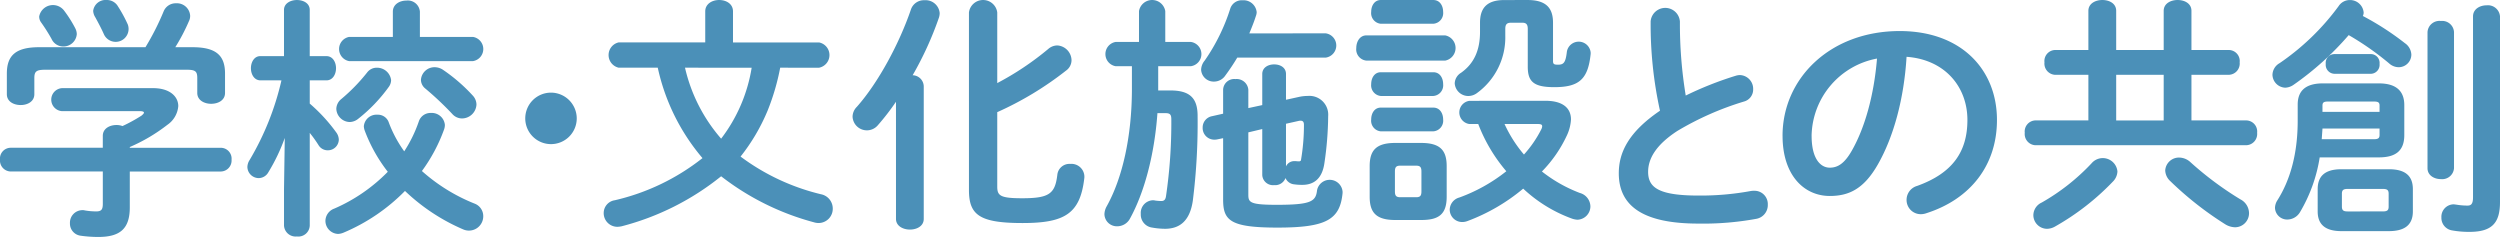
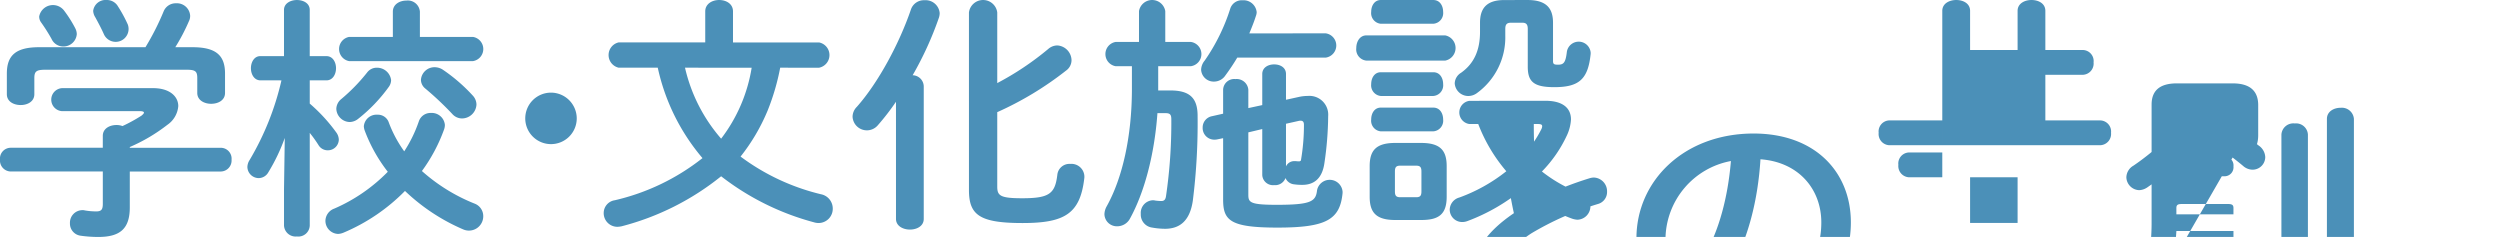
<svg xmlns="http://www.w3.org/2000/svg" width="481.851" height="45.661" viewBox="0 0 481.851 45.661">
-   <path d="M19.814 26.184c0-1.407 1.312-2.088 2.632-2.088a3.28 3.28 0 0 1 1.165.2 30.97 30.97 0 0 0 3.65-2c.294-.242.483-.432.483-.587 0-.19-.293-.285-.777-.285h-15a2.222 2.222 0 0 1 0-4.436h17.535c3.21 0 4.859 1.605 4.859 3.461a4.825 4.825 0 0 1-2.088 3.6 33.151 33.151 0 0 1-7.257 4.289v.147h17.527a2.089 2.089 0 0 1 2.088 2.287 2.121 2.121 0 0 1-2.088 2.287H25.017v6.912c0 4.134-1.89 5.7-6.084 5.7a24.611 24.611 0 0 1-3.4-.242 2.353 2.353 0 0 1-2.051-2.396 2.415 2.415 0 0 1 2.39-2.528 1.513 1.513 0 0 1 .483.052 12.873 12.873 0 0 0 2.192.19c.975 0 1.269-.345 1.269-1.458v-6.236H2.045A2.114 2.114 0 0 1 0 30.766a2.082 2.082 0 0 1 2.045-2.287h17.768Zm8.224-17.087a50.006 50.006 0 0 0 3.5-6.9A2.507 2.507 0 0 1 33.932.633a2.561 2.561 0 0 1 2.718 2.382 2.259 2.259 0 0 1-.242 1.079 37.044 37.044 0 0 1-2.623 5.005h3.305c4.531 0 6.282 1.562 6.282 5.074v3.745c0 1.407-1.312 2.088-2.684 2.088-1.312 0-2.667-.682-2.667-2.088v-2.875c0-1.268-.345-1.6-2-1.6H8.664c-1.657 0-2.045.337-2.045 1.6v3.115c0 1.415-1.312 2.088-2.632 2.088-1.355 0-2.667-.673-2.667-2.088v-3.986c0-3.512 1.752-5.074 6.23-5.074ZM14.507 5.455a2.5 2.5 0 0 1 .293 1.122 2.575 2.575 0 0 1-2.632 2.382 2.468 2.468 0 0 1-2.235-1.467 33.938 33.938 0 0 0-2-3.158 1.9 1.9 0 0 1-.38-1.165 2.7 2.7 0 0 1 4.764-1.174 23.425 23.425 0 0 1 2.192 3.46m10.123-.734a2.489 2.489 0 0 1-4.617 1.855c-.449-1.027-1.079-2.2-1.657-3.262a2.519 2.519 0 0 1-.4-1.225 2.407 2.407 0 0 1 2.58-2.088 2.463 2.463 0 0 1 2.192 1.217 26.625 26.625 0 0 1 1.9 3.5m25.58 10.77c-1.217 0-1.847-1.174-1.847-2.339s.63-2.33 1.8-2.33h4.574V1.905c0-1.26 1.268-1.9 2.485-1.9 1.269 0 2.477.639 2.477 1.9v8.914h3.219c1.217 0 1.847 1.165 1.847 2.33s-.63 2.339-1.847 2.339h-3.216v4.479a32.146 32.146 0 0 1 5.066 5.5 2.479 2.479 0 0 1 .535 1.458 2.107 2.107 0 0 1-2.14 2.045 2.06 2.06 0 0 1-1.752-.967 23.769 23.769 0 0 0-1.709-2.39v17.863a2.2 2.2 0 0 1-2.477 2.1 2.238 2.238 0 0 1-2.485-2.1v-7.007l.147-9.881a35.869 35.869 0 0 1-3.167 6.619 2.162 2.162 0 0 1-1.847 1.122 2.2 2.2 0 0 1-2.192-2.149 2.607 2.607 0 0 1 .44-1.355 53.26 53.26 0 0 0 6.127-15.335Zm41.232 23.744a2.575 2.575 0 0 1 1.7 2.39 2.76 2.76 0 0 1-3.892 2.58 37.805 37.805 0 0 1-11.193-7.4 36.362 36.362 0 0 1-11.831 8.034 3.045 3.045 0 0 1-1.07.25 2.531 2.531 0 0 1-2.434-2.537 2.558 2.558 0 0 1 1.7-2.339 32.5 32.5 0 0 0 10.321-7.1 30.013 30.013 0 0 1-4.427-7.887 2.929 2.929 0 0 1-.19-.88 2.45 2.45 0 0 1 2.623-2.235 2.212 2.212 0 0 1 2.192 1.51 23.662 23.662 0 0 0 2.969 5.549 25.936 25.936 0 0 0 2.822-5.791 2.374 2.374 0 0 1 2.339-1.605 2.539 2.539 0 0 1 2.675 2.287 2.606 2.606 0 0 1-.147.872 31.778 31.778 0 0 1-4.28 8.034 34.408 34.408 0 0 0 10.123 6.268M72.603 13.054a2.721 2.721 0 0 1 2.779 2.378 2.287 2.287 0 0 1-.483 1.364 30.542 30.542 0 0 1-5.9 6.136 2.69 2.69 0 0 1-1.605.587 2.653 2.653 0 0 1-2.572-2.529 2.513 2.513 0 0 1 .967-1.907 34.777 34.777 0 0 0 4.971-5.109 2.3 2.3 0 0 1 1.847-.923m18.545-5.937a2.363 2.363 0 0 1 0 4.669H67.296a2.374 2.374 0 0 1 0-4.669h8.423V2.25c0-1.415 1.312-2.14 2.623-2.14a2.331 2.331 0 0 1 2.589 2.14v4.867Zm0 11.339a2.569 2.569 0 0 1 .682 1.709 2.813 2.813 0 0 1-2.77 2.667 2.5 2.5 0 0 1-1.9-.872 60.028 60.028 0 0 0-5.212-4.91 2.177 2.177 0 0 1-.82-1.657 2.619 2.619 0 0 1 2.667-2.434 2.933 2.933 0 0 1 1.562.483 32.645 32.645 0 0 1 5.791 5.014m20.01 4.372a4.962 4.962 0 1 1-4.962-4.971 4.979 4.979 0 0 1 4.962 4.971m39.212-9.776a44.126 44.126 0 0 1-2.425 8.276 37.154 37.154 0 0 1-5.213 8.854 42.506 42.506 0 0 0 15.482 7.258 2.8 2.8 0 0 1 2.287 2.718 2.741 2.741 0 0 1-2.727 2.83 3.1 3.1 0 0 1-.923-.147 50.282 50.282 0 0 1-17.863-8.863 50.9 50.9 0 0 1-19.175 9.639 4.628 4.628 0 0 1-.828.1 2.635 2.635 0 0 1-2.632-2.684 2.492 2.492 0 0 1 2.14-2.434 42.782 42.782 0 0 0 16.9-8.121 40 40 0 0 1-8.621-17.432h-7.551a2.5 2.5 0 0 1 0-4.867h16.703V2.193c0-1.458 1.355-2.192 2.675-2.192 1.364 0 2.675.733 2.675 2.192v5.989h16.6a2.482 2.482 0 0 1 0 4.867Zm-18.346 0a31.538 31.538 0 0 0 6.964 13.678 30.424 30.424 0 0 0 5.885-13.678Zm40.662 6.566a46.007 46.007 0 0 1-3.5 4.531 2.763 2.763 0 0 1-4.867-1.657 2.742 2.742 0 0 1 .828-1.9c4.186-4.72 8.224-12.315 10.416-18.744a2.636 2.636 0 0 1 2.623-1.8 2.724 2.724 0 0 1 2.925 2.477 2.854 2.854 0 0 1-.146.88 64.58 64.58 0 0 1-5.066 11.1 2.191 2.191 0 0 1 2.14 2.14v25.552c0 1.372-1.312 2.054-2.666 2.054-1.32 0-2.684-.682-2.684-2.054Zm19.52-3.6a55.816 55.816 0 0 0 9.829-6.576 2.7 2.7 0 0 1 1.752-.682 2.923 2.923 0 0 1 2.736 2.831 2.474 2.474 0 0 1-1.079 2.037 62.957 62.957 0 0 1-13.238 7.991v14.36c0 1.743.578 2.235 4.824 2.235 5.2 0 6.326-.872 6.757-4.531a2.343 2.343 0 0 1 2.485-2.088 2.5 2.5 0 0 1 2.727 2.338v.3c-.777 6.956-3.754 8.759-11.926 8.759-8.371 0-10.321-1.605-10.321-6.377V2.39a2.751 2.751 0 0 1 5.454 0Zm27.32-13.873a2.569 2.569 0 0 1 5.066 0v5.946h4.962a2.362 2.362 0 0 1 0 4.669h-6.326v4.677h2.339c3.745 0 5.256 1.458 5.256 4.91a119.687 119.687 0 0 1-.924 16.353c-.587 4-2.632 5.4-5.359 5.4a14.594 14.594 0 0 1-2.477-.233 2.528 2.528 0 0 1-2.192-2.632 2.434 2.434 0 0 1 2.287-2.632 1.679 1.679 0 0 1 .483.052 10.75 10.75 0 0 0 1.174.095c.535 0 .828-.242.923-.975a97.294 97.294 0 0 0 1.018-14.8c0-.872-.242-1.165-1.113-1.165h-1.562c-.587 8.181-2.58 15.378-5.255 20.254a2.8 2.8 0 0 1-2.477 1.553 2.394 2.394 0 0 1-2.485-2.339 3.314 3.314 0 0 1 .431-1.5c3.02-5.4 4.867-13.436 4.867-22.687v-4.331h-3.158a2.372 2.372 0 0 1 0-4.669h4.522Zm36.022 4.289a2.362 2.362 0 0 1 0 4.669h-17.08a40.977 40.977 0 0 1-2.3 3.452 2.631 2.631 0 0 1-2.183 1.174 2.426 2.426 0 0 1-2.485-2.287 2.88 2.88 0 0 1 .682-1.752 37.1 37.1 0 0 0 4.919-9.976 2.327 2.327 0 0 1 2.382-1.657 2.551 2.551 0 0 1 2.727 2.287 2.166 2.166 0 0 1-.147.725c-.337 1.079-.785 2.192-1.269 3.366Zm-20.981 20.444a2.643 2.643 0 0 1-.578.043 2.24 2.24 0 0 1-2.192-2.33 2.208 2.208 0 0 1 1.795-2.192l2.149-.483v-4.626a2.14 2.14 0 0 1 2.382-2.045 2.254 2.254 0 0 1 2.477 2.045v3.547l2.684-.578v-5.989c0-1.268 1.165-1.855 2.287-1.855 1.165 0 2.287.587 2.287 1.855v4.962l2.434-.535a7.73 7.73 0 0 1 1.752-.2 3.62 3.62 0 0 1 3.944 3.9 64.242 64.242 0 0 1-.734 9.1c-.432 2.917-1.993 4.134-4.229 4.134a10.6 10.6 0 0 1-1.562-.095 2.028 2.028 0 0 1-1.7-1.217 2.12 2.12 0 0 1-2.192 1.364 2.068 2.068 0 0 1-2.287-1.95v-8.857l-2.684.639V37.49c0 1.5.25 1.985 5.454 1.985 6.628 0 7.551-.63 7.793-2.813a2.487 2.487 0 0 1 4.919.293v.233c-.492 5.169-3.167 6.679-12.565 6.679-9.1 0-10.459-1.372-10.459-5.4V26.633Zm13.29 5.2a1.743 1.743 0 0 1 1.657-1.018h.242a4.805 4.805 0 0 0 .733.043l.242-.147a40.165 40.165 0 0 0 .587-6.912c0-.527-.2-.777-.639-.777a1.527 1.527 0 0 0-.431.052l-2.39.535Zm15.491-20.394a2.174 2.174 0 0 1-1.942-2.425c0-1.225.682-2.434 1.942-2.434h15.2a2.477 2.477 0 0 1 0 4.859Zm5.558 30.721c-3.7 0-4.919-1.467-4.919-4.479V32.03c0-3.02 1.217-4.479 4.919-4.479h5.014c3.694 0 4.91 1.458 4.91 4.479v5.894c0 3.452-1.6 4.479-4.91 4.479Zm-2.779-37.824a2.057 2.057 0 0 1-1.847-2.287c0-1.174.63-2.287 1.847-2.287h10.131c1.26 0 1.89 1.113 1.89 2.287a2.061 2.061 0 0 1-1.89 2.287Zm0 13.92a2.058 2.058 0 0 1-1.847-2.287c0-1.174.63-2.287 1.847-2.287h10.131c1.26 0 1.89 1.113 1.89 2.287a2.061 2.061 0 0 1-1.89 2.287Zm0 6.817a2.053 2.053 0 0 1-1.847-2.287c0-1.174.63-2.287 1.847-2.287h10.131c1.26 0 1.89 1.113 1.89 2.287a2.056 2.056 0 0 1-1.89 2.287Zm6.817 12.7c.777 0 1.018-.293 1.018-1.122v-3.84c0-.828-.241-1.122-1.018-1.122h-3.064c-.785 0-1.027.293-1.027 1.122v3.84c0 .777.2 1.122 1.027 1.122Zm24.923-18.588c3.21 0 4.919 1.312 4.919 3.6a8.254 8.254 0 0 1-.828 3.159 24.872 24.872 0 0 1-4.772 6.869 27.733 27.733 0 0 0 7.3 4.134 2.746 2.746 0 0 1 2.045 2.58 2.581 2.581 0 0 1-2.529 2.58 3.98 3.98 0 0 1-.984-.2 27.451 27.451 0 0 1-9.441-5.791 36.694 36.694 0 0 1-10.709 6.235 2.82 2.82 0 0 1-1.018.2 2.4 2.4 0 0 1-2.434-2.382 2.484 2.484 0 0 1 1.847-2.339 32.119 32.119 0 0 0 9.061-5.066 31.155 31.155 0 0 1-5.411-9.1h-1.7a2.256 2.256 0 0 1 0-4.47ZM294.41.002c3.7 0 4.919 1.648 4.919 4.375v7.356c0 .639.2.734.975.734 1.113 0 1.458-.44 1.7-2.528a2.314 2.314 0 0 1 4.582.19v.242c-.492 4.867-2.192 6.429-7.007 6.429-4 0-5.117-1.079-5.117-3.944v-7.3c0-.828-.293-1.174-1.018-1.174H291.2c-.776 0-1.07.345-1.07 1.174v1.312a13.262 13.262 0 0 1-5.5 11.1 2.8 2.8 0 0 1-1.657.535 2.618 2.618 0 0 1-2.589-2.434 2.48 2.48 0 0 1 1.225-2.045c2.529-1.795 3.65-4.384 3.65-7.879v-1.76c0-2.727 1.217-4.375 4.669-4.375Zm-4.427 23.9a25.415 25.415 0 0 0 3.745 5.885 21.962 21.962 0 0 0 3.365-4.91 1.515 1.515 0 0 0 .147-.535c0-.337-.25-.44-.88-.44Zm28.159-19.75a2.829 2.829 0 0 1 5.644 0 85.2 85.2 0 0 0 1.122 14.265 66.2 66.2 0 0 1 9.588-3.8 2.851 2.851 0 0 1 .88-.147 2.647 2.647 0 0 1 2.528 2.727 2.385 2.385 0 0 1-1.8 2.382 57.378 57.378 0 0 0-12.8 5.652c-4.185 2.718-5.644 5.4-5.644 7.888 0 3.012 1.994 4.574 9.726 4.574a53.408 53.408 0 0 0 10.079-.88 3.4 3.4 0 0 1 .63-.043 2.564 2.564 0 0 1 2.632 2.675 2.685 2.685 0 0 1-2.192 2.727 56.823 56.823 0 0 1-11.193.923c-10.226 0-15.335-3.115-15.335-9.691 0-4 1.855-7.931 7.939-12.064a77.183 77.183 0 0 1-1.8-17.19m25.422 22.036c0-11.106 9.2-20.2 22.584-20.2 11.883 0 18.743 7.447 18.743 17.13 0 8.82-5.2 15.283-13.574 17.967a3.245 3.245 0 0 1-1.122.2 2.738 2.738 0 0 1-2.727-2.787 2.8 2.8 0 0 1 2.045-2.666c6.912-2.485 9.682-6.679 9.682-12.712 0-6.377-4.332-11.633-11.728-12.168-.492 8.077-2.485 15.387-5.5 20.685-2.684 4.729-5.549 6.136-9.3 6.136-4.962 0-9.1-4-9.1-11.581m5.6 0c0 4.47 1.752 6.127 3.5 6.127 1.51 0 2.822-.777 4.237-3.262 2.485-4.332 4.28-10.606 4.867-17.768a15.426 15.426 0 0 0-12.608 14.9m53.349-11.774h-6.515a2.167 2.167 0 0 1-1.95-2.39 2.13 2.13 0 0 1 1.95-2.382h6.515V2.089c0-1.415 1.372-2.088 2.684-2.088 1.363 0 2.675.673 2.675 2.088V9.64h9.156V2.089c0-1.415 1.363-2.088 2.675-2.088 1.363 0 2.675.673 2.675 2.088V9.64h7.309a2.128 2.128 0 0 1 1.985 2.382 2.164 2.164 0 0 1-1.985 2.39h-7.309v8.8h10.658a2.14 2.14 0 0 1 2 2.382 2.166 2.166 0 0 1-2 2.39h-40.836a2.162 2.162 0 0 1-1.95-2.39 2.135 2.135 0 0 1 1.95-2.382h10.312Zm-7.974 29.686a2.651 2.651 0 0 1-2.632-2.623 2.717 2.717 0 0 1 1.605-2.434 40.719 40.719 0 0 0 9.639-7.594 2.834 2.834 0 0 1 4.962 1.605 2.943 2.943 0 0 1-.871 1.942 48.287 48.287 0 0 1-11.15 8.664 3.181 3.181 0 0 1-1.553.44m22.489-29.686h-9.156v8.811h9.156Zm14.748 23.991a3.037 3.037 0 0 1 1.7 2.675 2.71 2.71 0 0 1-2.675 2.727 3.8 3.8 0 0 1-1.993-.63 64.462 64.462 0 0 1-10.52-8.276 2.947 2.947 0 0 1-.966-2.045 2.649 2.649 0 0 1 2.718-2.485 3.253 3.253 0 0 1 2.192.932 63.364 63.364 0 0 0 9.544 7.1m31.82-30.03a2.835 2.835 0 0 1 1.165 2.149 2.442 2.442 0 0 1-2.434 2.434 2.776 2.776 0 0 1-1.847-.734 54.8 54.8 0 0 0-7.793-5.454 57.272 57.272 0 0 1-10.657 9.6 3.028 3.028 0 0 1-1.554.535 2.561 2.561 0 0 1-2.485-2.485 2.658 2.658 0 0 1 1.363-2.235 46.749 46.749 0 0 0 11.391-11 2.561 2.561 0 0 1 2.14-1.174 2.635 2.635 0 0 1 2.684 2.39 1.5 1.5 0 0 1-.155.682 53.468 53.468 0 0 1 8.181 5.3m-16.499 21.954a29.641 29.641 0 0 1-3.8 10.563 2.859 2.859 0 0 1-2.39 1.415 2.342 2.342 0 0 1-2.425-2.244 2.785 2.785 0 0 1 .431-1.415c2.537-3.987 3.944-9.1 3.944-15.378V20.16c0-2.77 1.657-4.09 4.867-4.09h10.761c3.5 0 4.919 1.605 4.919 4.185v5.789c0 3.219-1.907 4.289-4.919 4.289Zm4.185 14.213c-3.262 0-4.574-1.415-4.574-3.8v-4.289c0-2.434 1.312-3.84 4.574-3.84h9.147c3.314 0 4.626 1.407 4.626 3.84v4.289c0 2.917-1.994 3.8-4.626 3.8Zm6.326-17.717c.777 0 1.027-.25 1.027-.785v-1.268h-11l-.147 2.054Zm1.027-6.481c0-.578-.25-.777-1.027-.777h-8.958c-.777 0-1.018.2-1.018.777v1.217h11Zm-8.716-6.127a1.732 1.732 0 0 1-1.657-1.907 1.7 1.7 0 0 1 1.657-1.89h7.111a1.7 1.7 0 0 1 1.605 1.89 1.731 1.731 0 0 1-1.605 1.907Zm9.346 26.528c.881 0 1.122-.25 1.122-.923v-2.483c0-.682-.242-.932-1.122-.932h-6.766c-.871 0-1.122.25-1.122.932v2.485c0 .777.388.923 1.122.923Zm8.613-34.562a2.3 2.3 0 0 1 2.579-2.144 2.281 2.281 0 0 1 2.528 2.14v26.238a2.282 2.282 0 0 1-2.528 2.1c-1.312 0-2.58-.734-2.58-2.1Zm13.971 32.756c0 4.039-1.553 5.747-5.885 5.747a18.505 18.505 0 0 1-3.409-.293 2.439 2.439 0 0 1-2-2.485 2.391 2.391 0 0 1 2.39-2.529c.1 0 .242.043.389.043a13.385 13.385 0 0 0 2.244.2c.63 0 1.07-.242 1.07-1.562v-34.9c0-1.407 1.312-2.14 2.623-2.14a2.334 2.334 0 0 1 2.58 2.14Z" fill="#4b90b8" />
+   <path d="M19.814 26.184c0-1.407 1.312-2.088 2.632-2.088a3.28 3.28 0 0 1 1.165.2 30.97 30.97 0 0 0 3.65-2c.294-.242.483-.432.483-.587 0-.19-.293-.285-.777-.285h-15a2.222 2.222 0 0 1 0-4.436h17.535c3.21 0 4.859 1.605 4.859 3.461a4.825 4.825 0 0 1-2.088 3.6 33.151 33.151 0 0 1-7.257 4.289v.147h17.527a2.089 2.089 0 0 1 2.088 2.287 2.121 2.121 0 0 1-2.088 2.287H25.017v6.912c0 4.134-1.89 5.7-6.084 5.7a24.611 24.611 0 0 1-3.4-.242 2.353 2.353 0 0 1-2.051-2.396 2.415 2.415 0 0 1 2.39-2.528 1.513 1.513 0 0 1 .483.052 12.873 12.873 0 0 0 2.192.19c.975 0 1.269-.345 1.269-1.458v-6.236H2.045A2.114 2.114 0 0 1 0 30.766a2.082 2.082 0 0 1 2.045-2.287h17.768Zm8.224-17.087a50.006 50.006 0 0 0 3.5-6.9A2.507 2.507 0 0 1 33.932.633a2.561 2.561 0 0 1 2.718 2.382 2.259 2.259 0 0 1-.242 1.079 37.044 37.044 0 0 1-2.623 5.005h3.305c4.531 0 6.282 1.562 6.282 5.074v3.745c0 1.407-1.312 2.088-2.684 2.088-1.312 0-2.667-.682-2.667-2.088v-2.875c0-1.268-.345-1.6-2-1.6H8.664c-1.657 0-2.045.337-2.045 1.6v3.115c0 1.415-1.312 2.088-2.632 2.088-1.355 0-2.667-.673-2.667-2.088v-3.986c0-3.512 1.752-5.074 6.23-5.074ZM14.507 5.455a2.5 2.5 0 0 1 .293 1.122 2.575 2.575 0 0 1-2.632 2.382 2.468 2.468 0 0 1-2.235-1.467 33.938 33.938 0 0 0-2-3.158 1.9 1.9 0 0 1-.38-1.165 2.7 2.7 0 0 1 4.764-1.174 23.425 23.425 0 0 1 2.192 3.46m10.123-.734a2.489 2.489 0 0 1-4.617 1.855c-.449-1.027-1.079-2.2-1.657-3.262a2.519 2.519 0 0 1-.4-1.225 2.407 2.407 0 0 1 2.58-2.088 2.463 2.463 0 0 1 2.192 1.217 26.625 26.625 0 0 1 1.9 3.5m25.58 10.77c-1.217 0-1.847-1.174-1.847-2.339s.63-2.33 1.8-2.33h4.574V1.905c0-1.26 1.268-1.9 2.485-1.9 1.269 0 2.477.639 2.477 1.9v8.914h3.219c1.217 0 1.847 1.165 1.847 2.33s-.63 2.339-1.847 2.339h-3.216v4.479a32.146 32.146 0 0 1 5.066 5.5 2.479 2.479 0 0 1 .535 1.458 2.107 2.107 0 0 1-2.14 2.045 2.06 2.06 0 0 1-1.752-.967 23.769 23.769 0 0 0-1.709-2.39v17.863a2.2 2.2 0 0 1-2.477 2.1 2.238 2.238 0 0 1-2.485-2.1v-7.007l.147-9.881a35.869 35.869 0 0 1-3.167 6.619 2.162 2.162 0 0 1-1.847 1.122 2.2 2.2 0 0 1-2.192-2.149 2.607 2.607 0 0 1 .44-1.355 53.26 53.26 0 0 0 6.127-15.335Zm41.232 23.744a2.575 2.575 0 0 1 1.7 2.39 2.76 2.76 0 0 1-3.892 2.58 37.805 37.805 0 0 1-11.193-7.4 36.362 36.362 0 0 1-11.831 8.034 3.045 3.045 0 0 1-1.07.25 2.531 2.531 0 0 1-2.434-2.537 2.558 2.558 0 0 1 1.7-2.339 32.5 32.5 0 0 0 10.321-7.1 30.013 30.013 0 0 1-4.427-7.887 2.929 2.929 0 0 1-.19-.88 2.45 2.45 0 0 1 2.623-2.235 2.212 2.212 0 0 1 2.192 1.51 23.662 23.662 0 0 0 2.969 5.549 25.936 25.936 0 0 0 2.822-5.791 2.374 2.374 0 0 1 2.339-1.605 2.539 2.539 0 0 1 2.675 2.287 2.606 2.606 0 0 1-.147.872 31.778 31.778 0 0 1-4.28 8.034 34.408 34.408 0 0 0 10.123 6.268M72.603 13.054a2.721 2.721 0 0 1 2.779 2.378 2.287 2.287 0 0 1-.483 1.364 30.542 30.542 0 0 1-5.9 6.136 2.69 2.69 0 0 1-1.605.587 2.653 2.653 0 0 1-2.572-2.529 2.513 2.513 0 0 1 .967-1.907 34.777 34.777 0 0 0 4.971-5.109 2.3 2.3 0 0 1 1.847-.923m18.545-5.937a2.363 2.363 0 0 1 0 4.669H67.296a2.374 2.374 0 0 1 0-4.669h8.423V2.25c0-1.415 1.312-2.14 2.623-2.14a2.331 2.331 0 0 1 2.589 2.14v4.867Zm0 11.339a2.569 2.569 0 0 1 .682 1.709 2.813 2.813 0 0 1-2.77 2.667 2.5 2.5 0 0 1-1.9-.872 60.028 60.028 0 0 0-5.212-4.91 2.177 2.177 0 0 1-.82-1.657 2.619 2.619 0 0 1 2.667-2.434 2.933 2.933 0 0 1 1.562.483 32.645 32.645 0 0 1 5.791 5.014m20.01 4.372a4.962 4.962 0 1 1-4.962-4.971 4.979 4.979 0 0 1 4.962 4.971m39.212-9.776a44.126 44.126 0 0 1-2.425 8.276 37.154 37.154 0 0 1-5.213 8.854 42.506 42.506 0 0 0 15.482 7.258 2.8 2.8 0 0 1 2.287 2.718 2.741 2.741 0 0 1-2.727 2.83 3.1 3.1 0 0 1-.923-.147 50.282 50.282 0 0 1-17.863-8.863 50.9 50.9 0 0 1-19.175 9.639 4.628 4.628 0 0 1-.828.1 2.635 2.635 0 0 1-2.632-2.684 2.492 2.492 0 0 1 2.14-2.434 42.782 42.782 0 0 0 16.9-8.121 40 40 0 0 1-8.621-17.432h-7.551a2.5 2.5 0 0 1 0-4.867h16.703V2.193c0-1.458 1.355-2.192 2.675-2.192 1.364 0 2.675.733 2.675 2.192v5.989h16.6a2.482 2.482 0 0 1 0 4.867Zm-18.346 0a31.538 31.538 0 0 0 6.964 13.678 30.424 30.424 0 0 0 5.885-13.678Zm40.662 6.566a46.007 46.007 0 0 1-3.5 4.531 2.763 2.763 0 0 1-4.867-1.657 2.742 2.742 0 0 1 .828-1.9c4.186-4.72 8.224-12.315 10.416-18.744a2.636 2.636 0 0 1 2.623-1.8 2.724 2.724 0 0 1 2.925 2.477 2.854 2.854 0 0 1-.146.88 64.58 64.58 0 0 1-5.066 11.1 2.191 2.191 0 0 1 2.14 2.14v25.552c0 1.372-1.312 2.054-2.666 2.054-1.32 0-2.684-.682-2.684-2.054Zm19.52-3.6a55.816 55.816 0 0 0 9.829-6.576 2.7 2.7 0 0 1 1.752-.682 2.923 2.923 0 0 1 2.736 2.831 2.474 2.474 0 0 1-1.079 2.037 62.957 62.957 0 0 1-13.238 7.991v14.36c0 1.743.578 2.235 4.824 2.235 5.2 0 6.326-.872 6.757-4.531a2.343 2.343 0 0 1 2.485-2.088 2.5 2.5 0 0 1 2.727 2.338v.3c-.777 6.956-3.754 8.759-11.926 8.759-8.371 0-10.321-1.605-10.321-6.377V2.39a2.751 2.751 0 0 1 5.454 0Zm27.32-13.873a2.569 2.569 0 0 1 5.066 0v5.946h4.962a2.362 2.362 0 0 1 0 4.669h-6.326v4.677h2.339c3.745 0 5.256 1.458 5.256 4.91a119.687 119.687 0 0 1-.924 16.353c-.587 4-2.632 5.4-5.359 5.4a14.594 14.594 0 0 1-2.477-.233 2.528 2.528 0 0 1-2.192-2.632 2.434 2.434 0 0 1 2.287-2.632 1.679 1.679 0 0 1 .483.052 10.75 10.75 0 0 0 1.174.095c.535 0 .828-.242.923-.975a97.294 97.294 0 0 0 1.018-14.8c0-.872-.242-1.165-1.113-1.165h-1.562c-.587 8.181-2.58 15.378-5.255 20.254a2.8 2.8 0 0 1-2.477 1.553 2.394 2.394 0 0 1-2.485-2.339 3.314 3.314 0 0 1 .431-1.5c3.02-5.4 4.867-13.436 4.867-22.687v-4.331h-3.158a2.372 2.372 0 0 1 0-4.669h4.522Zm36.022 4.289a2.362 2.362 0 0 1 0 4.669h-17.08a40.977 40.977 0 0 1-2.3 3.452 2.631 2.631 0 0 1-2.183 1.174 2.426 2.426 0 0 1-2.485-2.287 2.88 2.88 0 0 1 .682-1.752 37.1 37.1 0 0 0 4.919-9.976 2.327 2.327 0 0 1 2.382-1.657 2.551 2.551 0 0 1 2.727 2.287 2.166 2.166 0 0 1-.147.725c-.337 1.079-.785 2.192-1.269 3.366Zm-20.981 20.444a2.643 2.643 0 0 1-.578.043 2.24 2.24 0 0 1-2.192-2.33 2.208 2.208 0 0 1 1.795-2.192l2.149-.483v-4.626a2.14 2.14 0 0 1 2.382-2.045 2.254 2.254 0 0 1 2.477 2.045v3.547l2.684-.578v-5.989c0-1.268 1.165-1.855 2.287-1.855 1.165 0 2.287.587 2.287 1.855v4.962l2.434-.535a7.73 7.73 0 0 1 1.752-.2 3.62 3.62 0 0 1 3.944 3.9 64.242 64.242 0 0 1-.734 9.1c-.432 2.917-1.993 4.134-4.229 4.134a10.6 10.6 0 0 1-1.562-.095 2.028 2.028 0 0 1-1.7-1.217 2.12 2.12 0 0 1-2.192 1.364 2.068 2.068 0 0 1-2.287-1.95v-8.857l-2.684.639V37.49c0 1.5.25 1.985 5.454 1.985 6.628 0 7.551-.63 7.793-2.813a2.487 2.487 0 0 1 4.919.293v.233c-.492 5.169-3.167 6.679-12.565 6.679-9.1 0-10.459-1.372-10.459-5.4V26.633Zm13.29 5.2a1.743 1.743 0 0 1 1.657-1.018h.242a4.805 4.805 0 0 0 .733.043l.242-.147a40.165 40.165 0 0 0 .587-6.912c0-.527-.2-.777-.639-.777a1.527 1.527 0 0 0-.431.052l-2.39.535Zm15.491-20.394a2.174 2.174 0 0 1-1.942-2.425c0-1.225.682-2.434 1.942-2.434h15.2a2.477 2.477 0 0 1 0 4.859Zm5.558 30.721c-3.7 0-4.919-1.467-4.919-4.479V32.03c0-3.02 1.217-4.479 4.919-4.479h5.014c3.694 0 4.91 1.458 4.91 4.479v5.894c0 3.452-1.6 4.479-4.91 4.479Zm-2.779-37.824a2.057 2.057 0 0 1-1.847-2.287c0-1.174.63-2.287 1.847-2.287h10.131c1.26 0 1.89 1.113 1.89 2.287a2.061 2.061 0 0 1-1.89 2.287Zm0 13.92a2.058 2.058 0 0 1-1.847-2.287c0-1.174.63-2.287 1.847-2.287h10.131c1.26 0 1.89 1.113 1.89 2.287a2.061 2.061 0 0 1-1.89 2.287Zm0 6.817a2.053 2.053 0 0 1-1.847-2.287c0-1.174.63-2.287 1.847-2.287h10.131c1.26 0 1.89 1.113 1.89 2.287a2.056 2.056 0 0 1-1.89 2.287Zm6.817 12.7c.777 0 1.018-.293 1.018-1.122v-3.84c0-.828-.241-1.122-1.018-1.122h-3.064c-.785 0-1.027.293-1.027 1.122v3.84c0 .777.2 1.122 1.027 1.122Zm24.923-18.588c3.21 0 4.919 1.312 4.919 3.6a8.254 8.254 0 0 1-.828 3.159 24.872 24.872 0 0 1-4.772 6.869 27.733 27.733 0 0 0 7.3 4.134 2.746 2.746 0 0 1 2.045 2.58 2.581 2.581 0 0 1-2.529 2.58 3.98 3.98 0 0 1-.984-.2 27.451 27.451 0 0 1-9.441-5.791 36.694 36.694 0 0 1-10.709 6.235 2.82 2.82 0 0 1-1.018.2 2.4 2.4 0 0 1-2.434-2.382 2.484 2.484 0 0 1 1.847-2.339 32.119 32.119 0 0 0 9.061-5.066 31.155 31.155 0 0 1-5.411-9.1h-1.7a2.256 2.256 0 0 1 0-4.47ZM294.41.002c3.7 0 4.919 1.648 4.919 4.375v7.356c0 .639.2.734.975.734 1.113 0 1.458-.44 1.7-2.528a2.314 2.314 0 0 1 4.582.19v.242c-.492 4.867-2.192 6.429-7.007 6.429-4 0-5.117-1.079-5.117-3.944v-7.3c0-.828-.293-1.174-1.018-1.174H291.2c-.776 0-1.07.345-1.07 1.174v1.312a13.262 13.262 0 0 1-5.5 11.1 2.8 2.8 0 0 1-1.657.535 2.618 2.618 0 0 1-2.589-2.434 2.48 2.48 0 0 1 1.225-2.045c2.529-1.795 3.65-4.384 3.65-7.879v-1.76c0-2.727 1.217-4.375 4.669-4.375Zm-4.427 23.9a25.415 25.415 0 0 0 3.745 5.885 21.962 21.962 0 0 0 3.365-4.91 1.515 1.515 0 0 0 .147-.535c0-.337-.25-.44-.88-.44Za2.829 2.829 0 0 1 5.644 0 85.2 85.2 0 0 0 1.122 14.265 66.2 66.2 0 0 1 9.588-3.8 2.851 2.851 0 0 1 .88-.147 2.647 2.647 0 0 1 2.528 2.727 2.385 2.385 0 0 1-1.8 2.382 57.378 57.378 0 0 0-12.8 5.652c-4.185 2.718-5.644 5.4-5.644 7.888 0 3.012 1.994 4.574 9.726 4.574a53.408 53.408 0 0 0 10.079-.88 3.4 3.4 0 0 1 .63-.043 2.564 2.564 0 0 1 2.632 2.675 2.685 2.685 0 0 1-2.192 2.727 56.823 56.823 0 0 1-11.193.923c-10.226 0-15.335-3.115-15.335-9.691 0-4 1.855-7.931 7.939-12.064a77.183 77.183 0 0 1-1.8-17.19m25.422 22.036c0-11.106 9.2-20.2 22.584-20.2 11.883 0 18.743 7.447 18.743 17.13 0 8.82-5.2 15.283-13.574 17.967a3.245 3.245 0 0 1-1.122.2 2.738 2.738 0 0 1-2.727-2.787 2.8 2.8 0 0 1 2.045-2.666c6.912-2.485 9.682-6.679 9.682-12.712 0-6.377-4.332-11.633-11.728-12.168-.492 8.077-2.485 15.387-5.5 20.685-2.684 4.729-5.549 6.136-9.3 6.136-4.962 0-9.1-4-9.1-11.581m5.6 0c0 4.47 1.752 6.127 3.5 6.127 1.51 0 2.822-.777 4.237-3.262 2.485-4.332 4.28-10.606 4.867-17.768a15.426 15.426 0 0 0-12.608 14.9m53.349-11.774h-6.515a2.167 2.167 0 0 1-1.95-2.39 2.13 2.13 0 0 1 1.95-2.382h6.515V2.089c0-1.415 1.372-2.088 2.684-2.088 1.363 0 2.675.673 2.675 2.088V9.64h9.156V2.089c0-1.415 1.363-2.088 2.675-2.088 1.363 0 2.675.673 2.675 2.088V9.64h7.309a2.128 2.128 0 0 1 1.985 2.382 2.164 2.164 0 0 1-1.985 2.39h-7.309v8.8h10.658a2.14 2.14 0 0 1 2 2.382 2.166 2.166 0 0 1-2 2.39h-40.836a2.162 2.162 0 0 1-1.95-2.39 2.135 2.135 0 0 1 1.95-2.382h10.312Zm-7.974 29.686a2.651 2.651 0 0 1-2.632-2.623 2.717 2.717 0 0 1 1.605-2.434 40.719 40.719 0 0 0 9.639-7.594 2.834 2.834 0 0 1 4.962 1.605 2.943 2.943 0 0 1-.871 1.942 48.287 48.287 0 0 1-11.15 8.664 3.181 3.181 0 0 1-1.553.44m22.489-29.686h-9.156v8.811h9.156Zm14.748 23.991a3.037 3.037 0 0 1 1.7 2.675 2.71 2.71 0 0 1-2.675 2.727 3.8 3.8 0 0 1-1.993-.63 64.462 64.462 0 0 1-10.52-8.276 2.947 2.947 0 0 1-.966-2.045 2.649 2.649 0 0 1 2.718-2.485 3.253 3.253 0 0 1 2.192.932 63.364 63.364 0 0 0 9.544 7.1m31.82-30.03a2.835 2.835 0 0 1 1.165 2.149 2.442 2.442 0 0 1-2.434 2.434 2.776 2.776 0 0 1-1.847-.734 54.8 54.8 0 0 0-7.793-5.454 57.272 57.272 0 0 1-10.657 9.6 3.028 3.028 0 0 1-1.554.535 2.561 2.561 0 0 1-2.485-2.485 2.658 2.658 0 0 1 1.363-2.235 46.749 46.749 0 0 0 11.391-11 2.561 2.561 0 0 1 2.14-1.174 2.635 2.635 0 0 1 2.684 2.39 1.5 1.5 0 0 1-.155.682 53.468 53.468 0 0 1 8.181 5.3m-16.499 21.954a29.641 29.641 0 0 1-3.8 10.563 2.859 2.859 0 0 1-2.39 1.415 2.342 2.342 0 0 1-2.425-2.244 2.785 2.785 0 0 1 .431-1.415c2.537-3.987 3.944-9.1 3.944-15.378V20.16c0-2.77 1.657-4.09 4.867-4.09h10.761c3.5 0 4.919 1.605 4.919 4.185v5.789c0 3.219-1.907 4.289-4.919 4.289Zm4.185 14.213c-3.262 0-4.574-1.415-4.574-3.8v-4.289c0-2.434 1.312-3.84 4.574-3.84h9.147c3.314 0 4.626 1.407 4.626 3.84v4.289c0 2.917-1.994 3.8-4.626 3.8Zm6.326-17.717c.777 0 1.027-.25 1.027-.785v-1.268h-11l-.147 2.054Zm1.027-6.481c0-.578-.25-.777-1.027-.777h-8.958c-.777 0-1.018.2-1.018.777v1.217h11Zm-8.716-6.127a1.732 1.732 0 0 1-1.657-1.907 1.7 1.7 0 0 1 1.657-1.89h7.111a1.7 1.7 0 0 1 1.605 1.89 1.731 1.731 0 0 1-1.605 1.907Zm9.346 26.528c.881 0 1.122-.25 1.122-.923v-2.483c0-.682-.242-.932-1.122-.932h-6.766c-.871 0-1.122.25-1.122.932v2.485c0 .777.388.923 1.122.923Zm8.613-34.562a2.3 2.3 0 0 1 2.579-2.144 2.281 2.281 0 0 1 2.528 2.14v26.238a2.282 2.282 0 0 1-2.528 2.1c-1.312 0-2.58-.734-2.58-2.1Zm13.971 32.756c0 4.039-1.553 5.747-5.885 5.747a18.505 18.505 0 0 1-3.409-.293 2.439 2.439 0 0 1-2-2.485 2.391 2.391 0 0 1 2.39-2.529c.1 0 .242.043.389.043a13.385 13.385 0 0 0 2.244.2c.63 0 1.07-.242 1.07-1.562v-34.9c0-1.407 1.312-2.14 2.623-2.14a2.334 2.334 0 0 1 2.58 2.14Z" fill="#4b90b8" />
</svg>